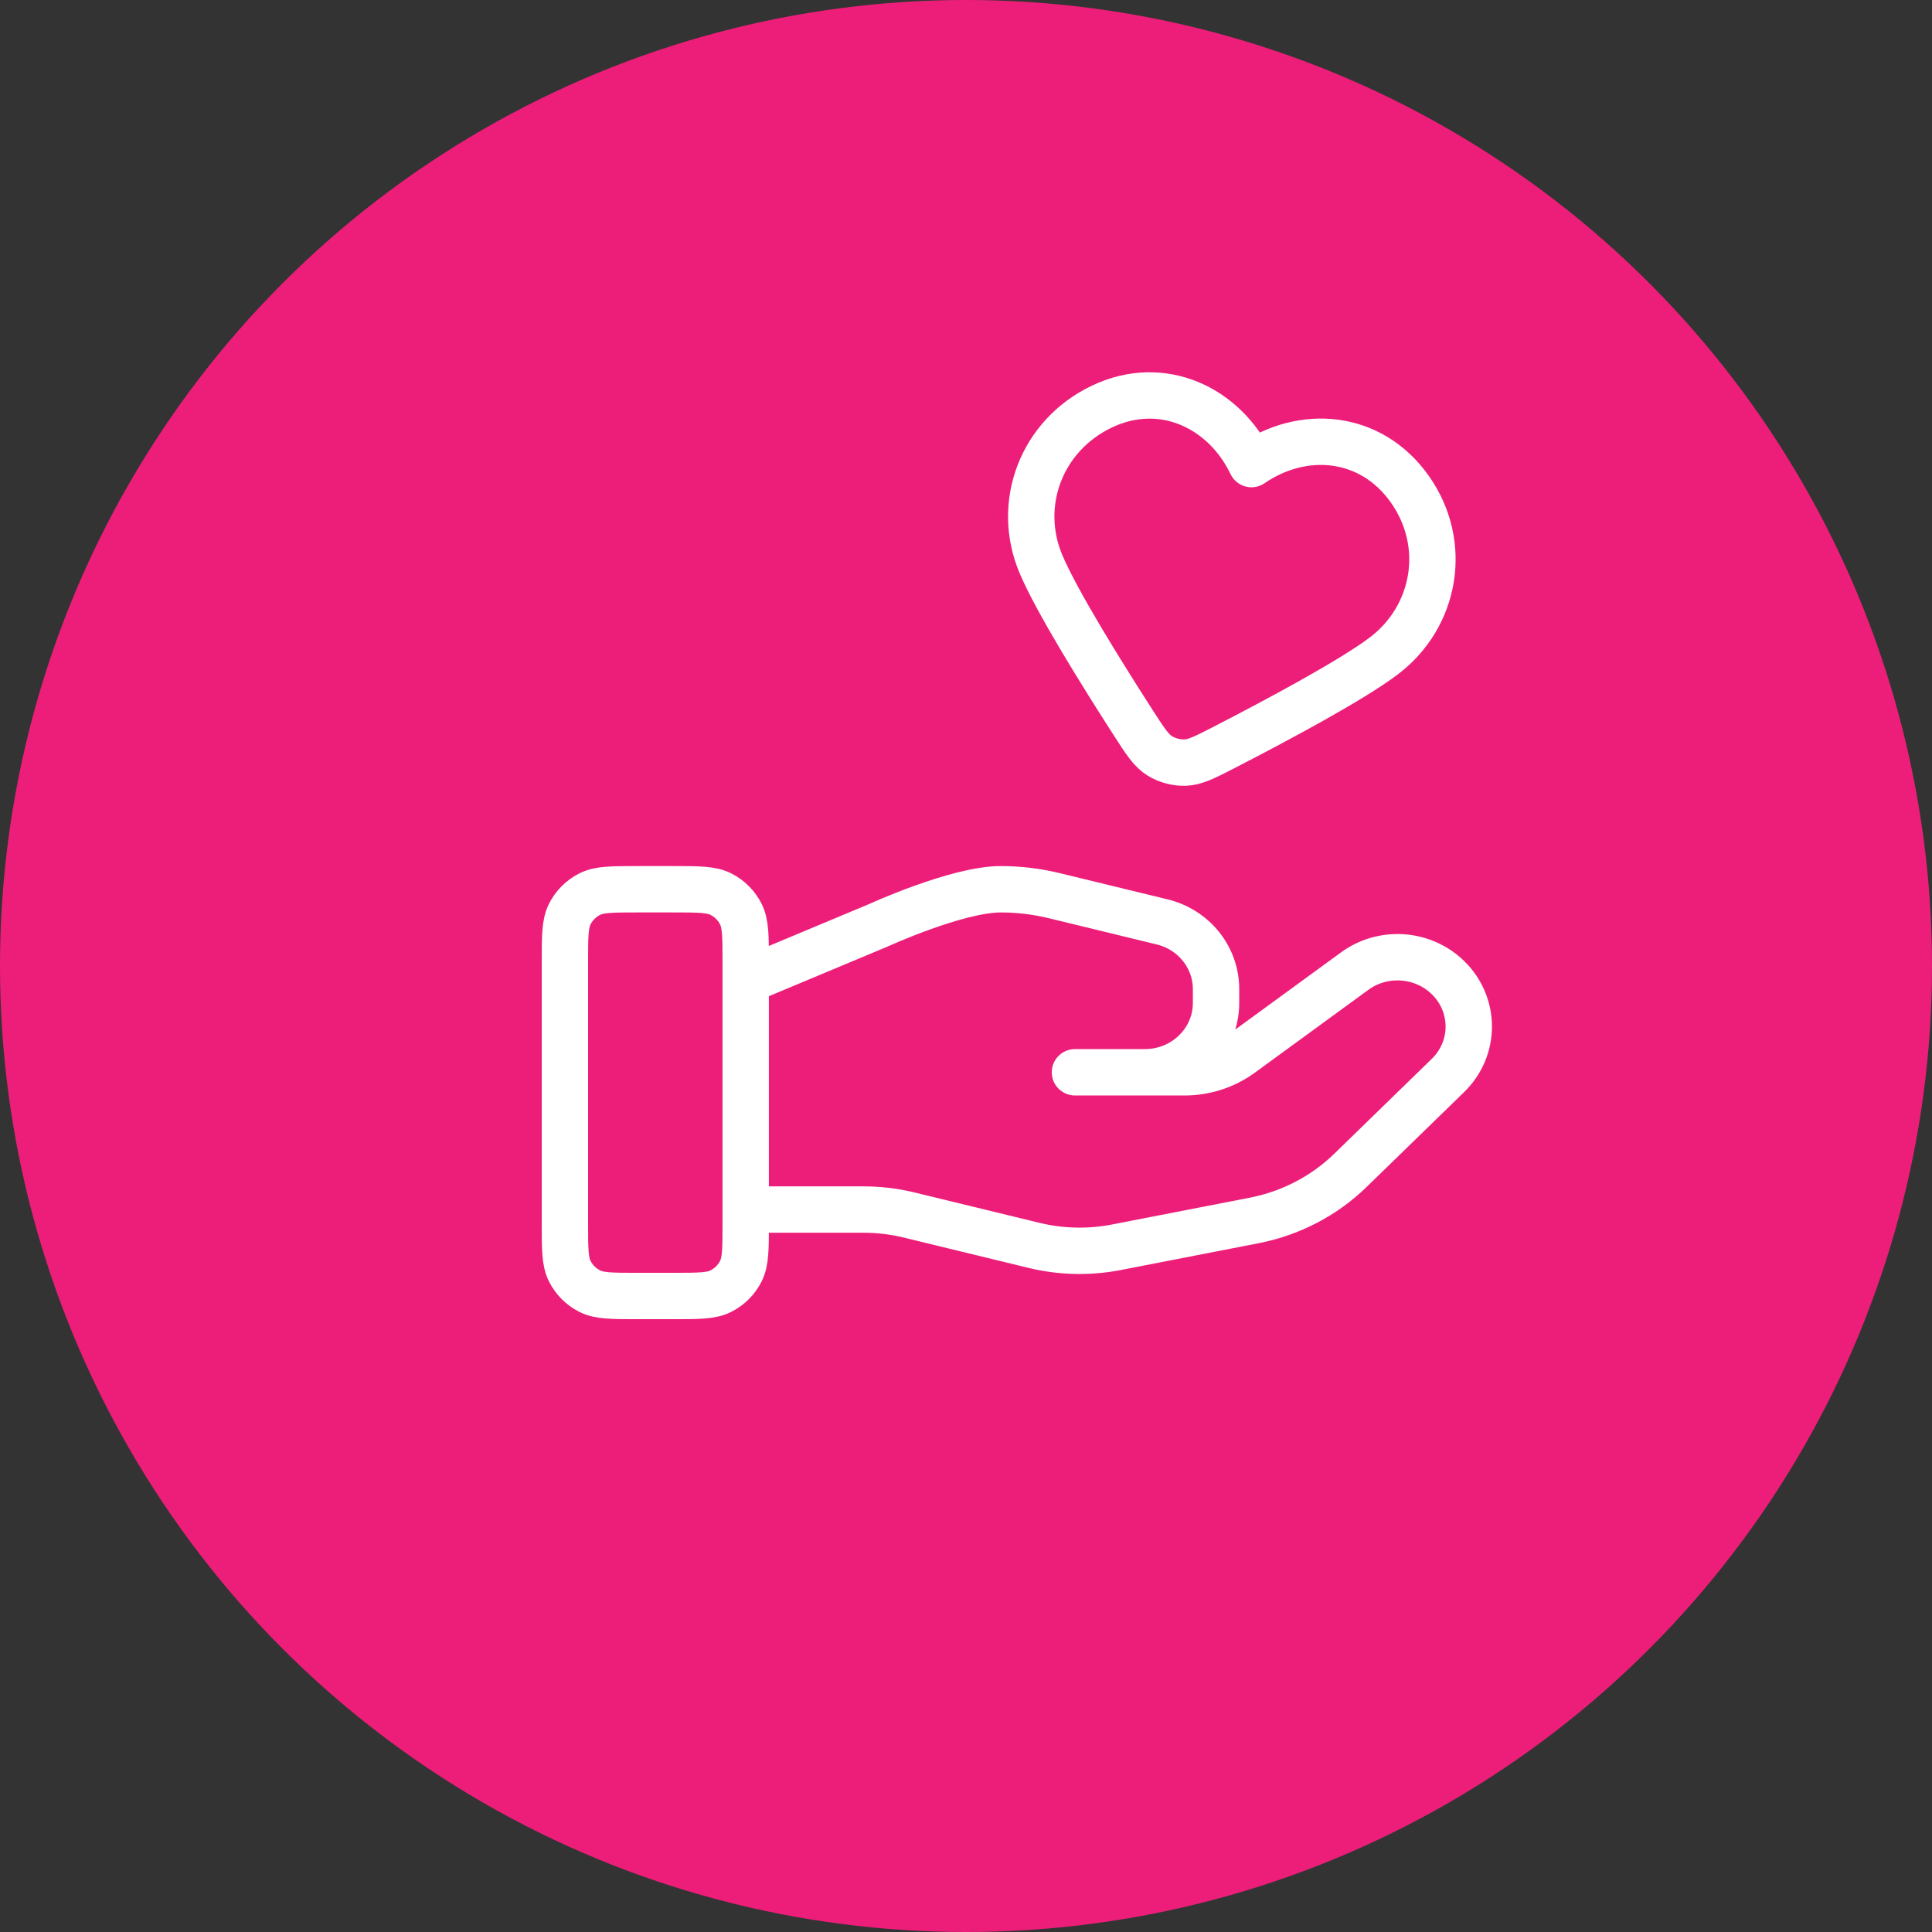
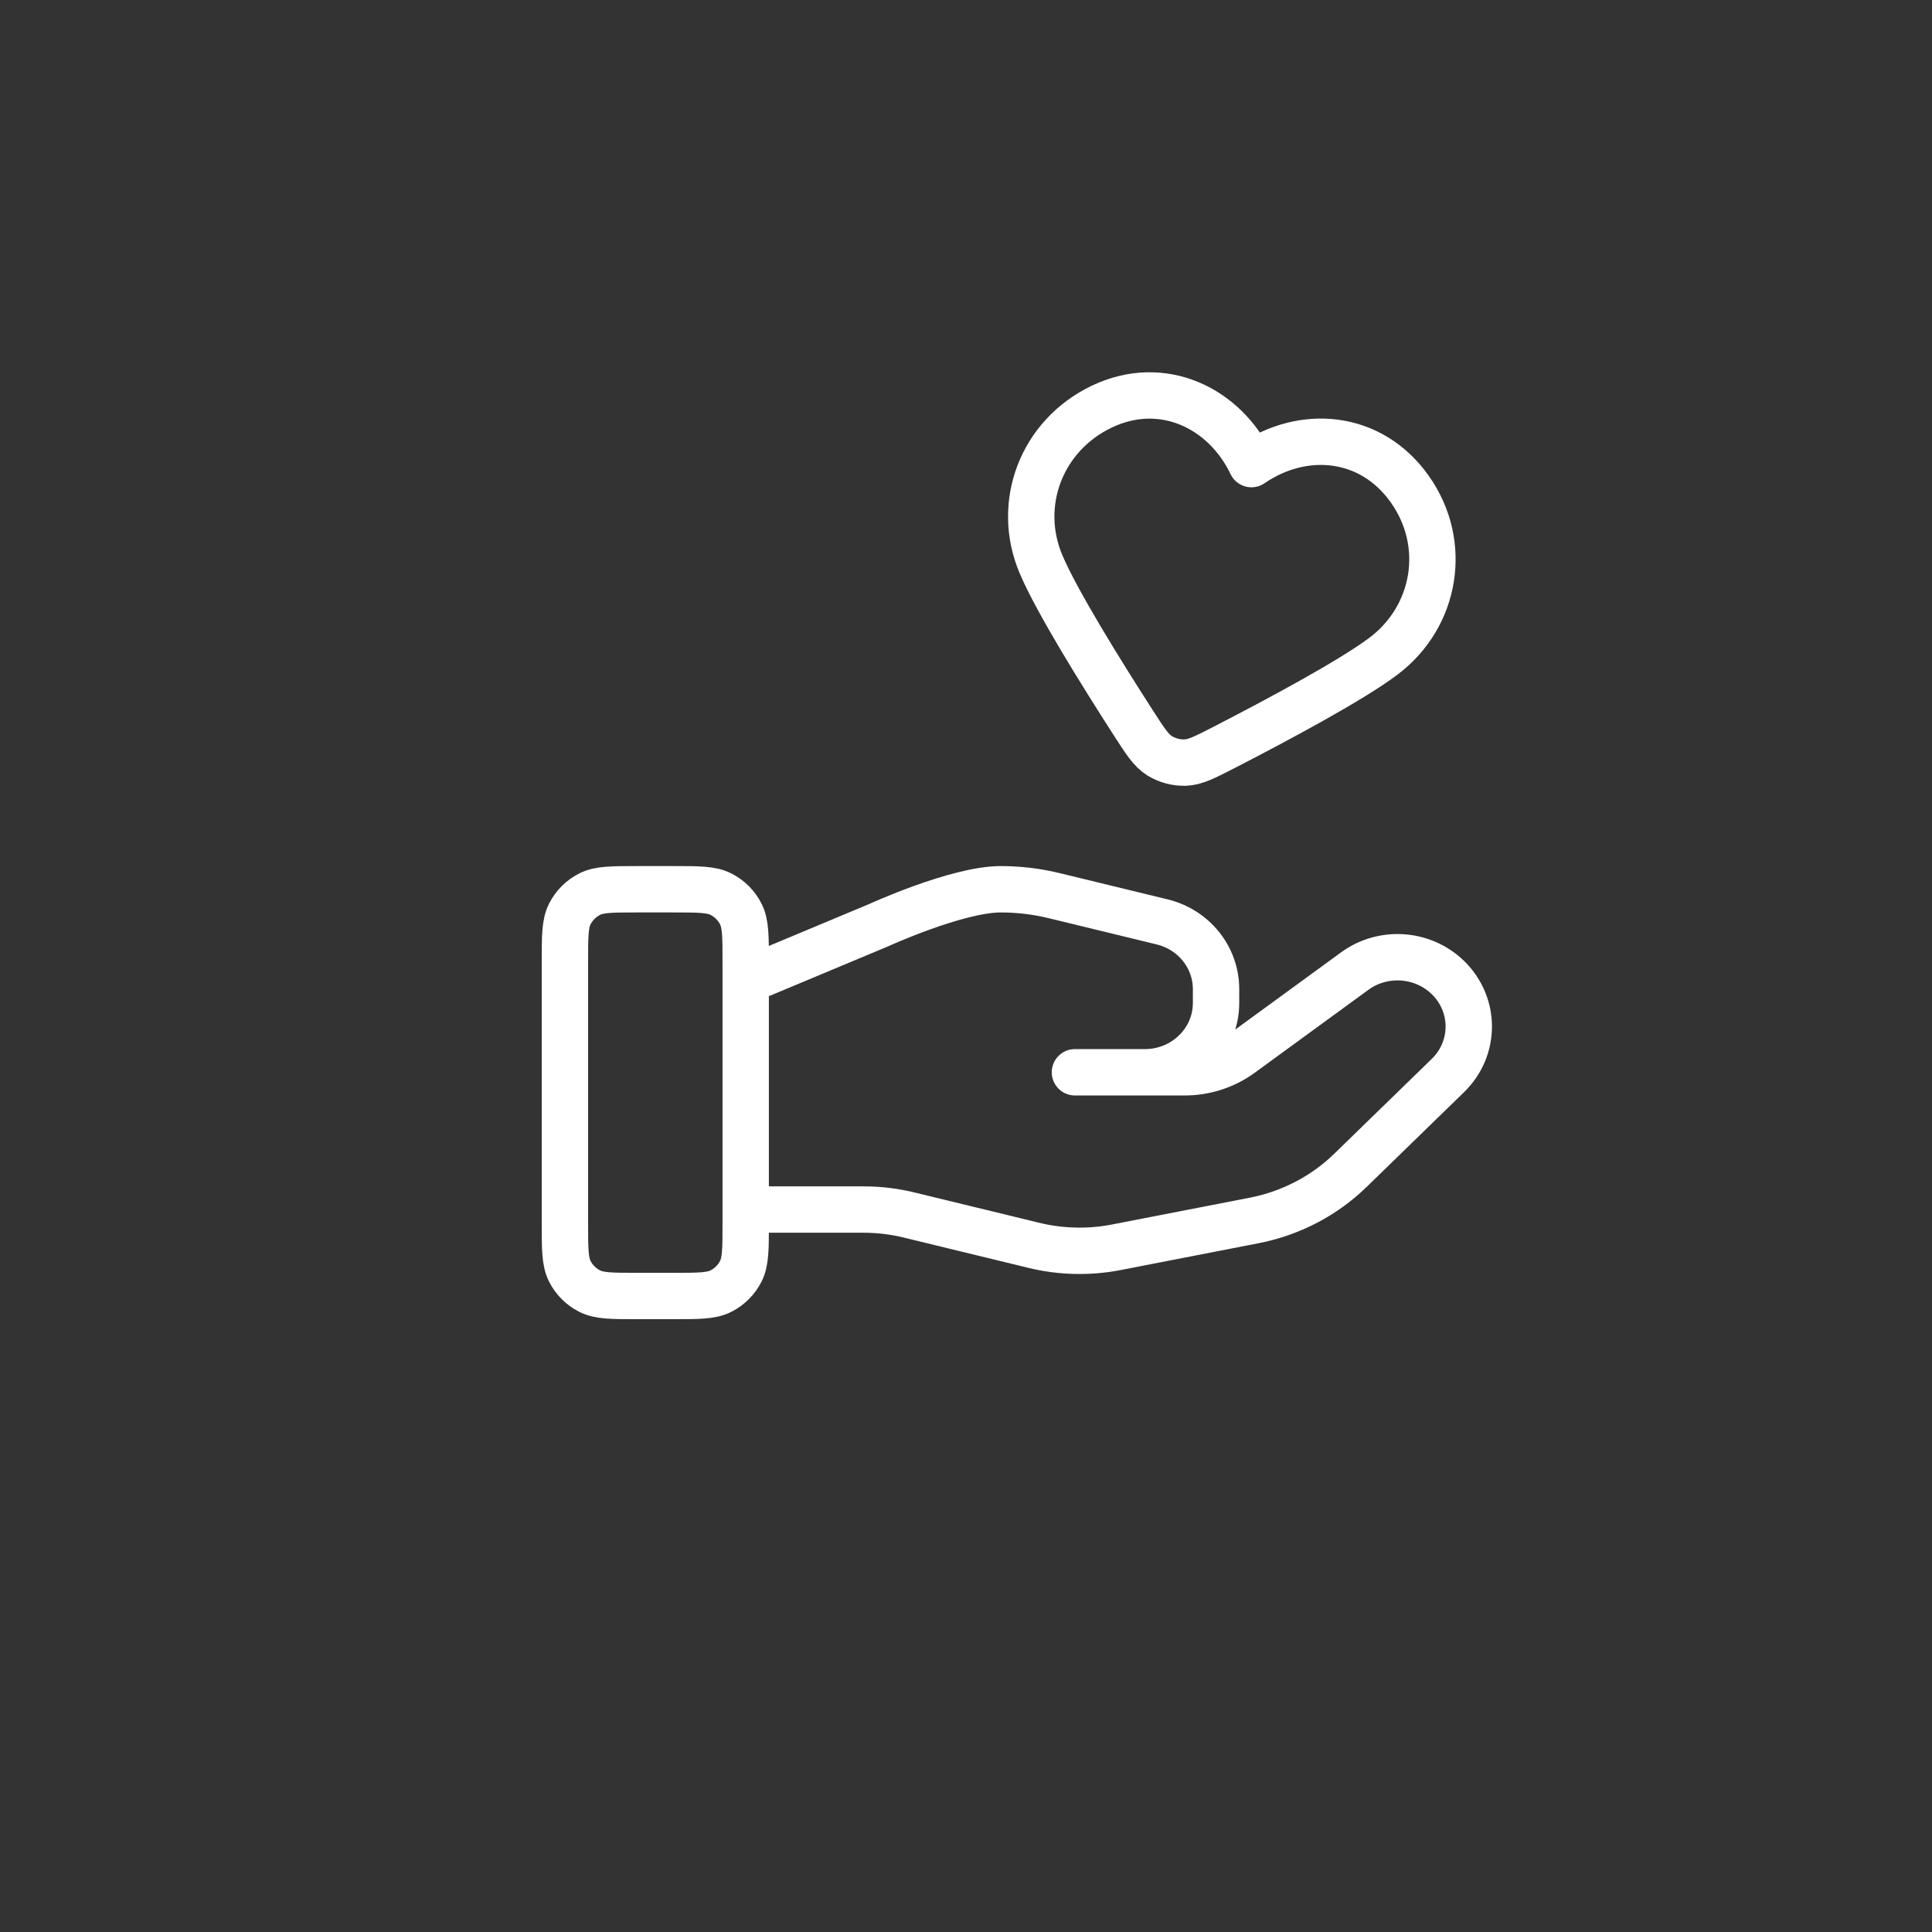
<svg xmlns="http://www.w3.org/2000/svg" width="125" height="125" viewBox="0 0 125 125" fill="none">
  <rect x="0" y="0" width="125" height="125" fill="#333333" stroke="none" />
-   <circle cx="62.5" cy="62.5" r="62.5" fill="#ED1E79" />
  <path d="M48.246 78.258H55.878C56.873 78.258 57.862 78.376 58.827 78.613L66.892 80.573C68.641 80.999 70.464 81.041 72.233 80.697L81.149 78.963C83.505 78.504 85.671 77.376 87.37 75.724L93.678 69.587C95.48 67.837 95.48 64.999 93.678 63.246C92.056 61.668 89.488 61.49 87.653 62.828L80.3 68.193C79.247 68.962 77.966 69.377 76.648 69.377H69.548L74.067 69.377C76.615 69.377 78.678 67.37 78.678 64.892V63.995C78.678 61.937 77.239 60.143 75.188 59.646L68.212 57.95C67.077 57.674 65.915 57.535 64.746 57.535C61.925 57.535 56.819 59.871 56.819 59.871L48.246 63.456M36.55 62.214L36.55 79.173C36.55 80.81 36.55 81.629 36.868 82.254C37.149 82.805 37.596 83.252 38.146 83.532C38.772 83.851 39.591 83.851 41.228 83.851H43.567C45.205 83.851 46.024 83.851 46.649 83.532C47.199 83.252 47.647 82.805 47.927 82.254C48.246 81.629 48.246 80.81 48.246 79.173V62.214C48.246 60.576 48.246 59.757 47.927 59.132C47.647 58.582 47.199 58.134 46.649 57.854C46.024 57.535 45.205 57.535 43.567 57.535H41.228C39.591 57.535 38.772 57.535 38.146 57.854C37.596 58.134 37.149 58.582 36.868 59.132C36.55 59.757 36.55 60.576 36.55 62.214ZM80.969 30.027C79.224 26.376 75.201 24.441 71.288 26.308C67.375 28.175 65.708 32.604 67.347 36.491C68.359 38.893 71.26 43.559 73.328 46.772C74.092 47.959 74.474 48.553 75.032 48.901C75.511 49.198 76.11 49.359 76.674 49.34C77.331 49.319 77.959 48.995 79.214 48.349C82.612 46.6 87.457 44.011 89.535 42.436C92.897 39.889 93.73 35.206 91.213 31.647C88.695 28.088 84.306 27.737 80.969 30.027Z" stroke="white" stroke-width="3" stroke-linecap="round" stroke-linejoin="round" />
</svg>